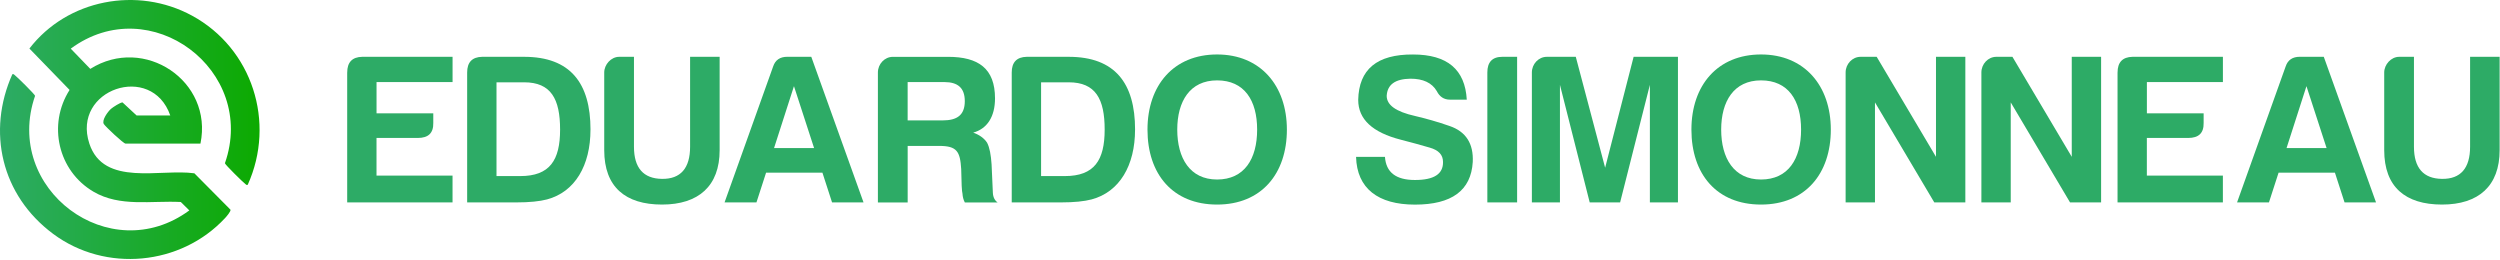
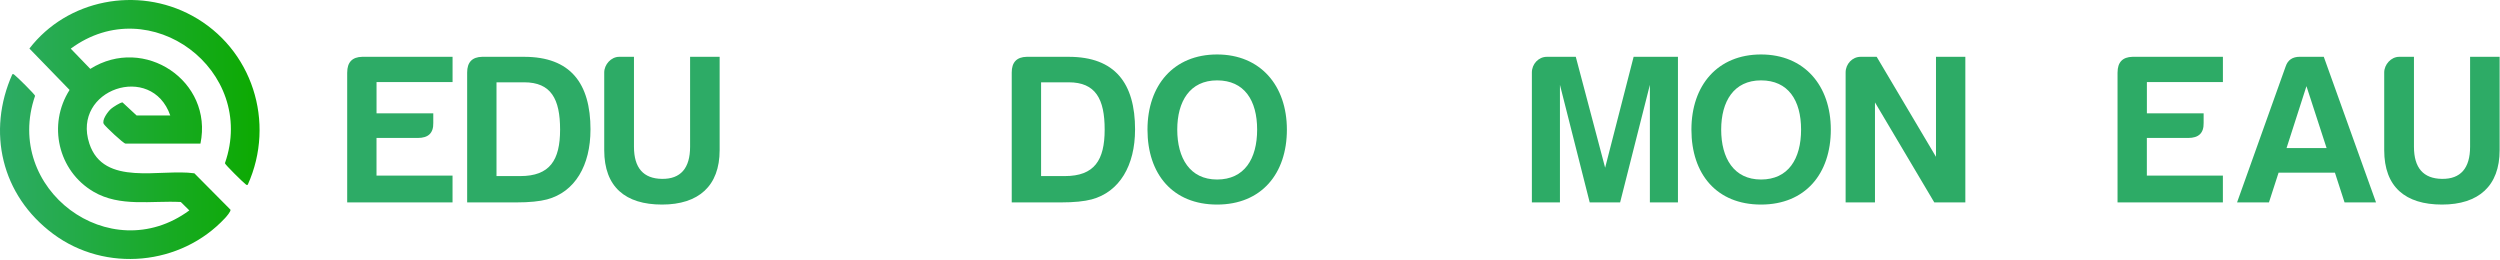
<svg xmlns="http://www.w3.org/2000/svg" width="2764" height="287" viewBox="0 0 2764 287" fill="none">
  <path d="M383.884 80.085C383.884 68.96 389.323 63.027 400.448 62.81H500.357V90.747H416.301V125.296H479.034V135.958C479.281 147.083 473.595 152.521 461.975 152.521H416.27V194.179H500.326V223.783H383.853V80.085H383.884Z" fill="#2DAB66" />
  <path d="M652.831 143.312C652.831 182.837 635.773 212.195 604.777 220.477C596.743 222.609 585.37 223.783 570.691 223.783H516.488V80.085C516.488 68.96 521.927 63.027 533.052 62.81H579.468C630.612 62.81 652.862 91.921 652.862 143.312H652.831ZM579.468 90.994H548.936V194.673H575.203C607.868 194.673 619.24 177.151 619.24 143.312C619.24 109.474 609.289 90.994 579.468 90.994Z" fill="#2DAB66" />
  <path d="M684.569 62.81H700.916V162.256C700.916 185.68 711.331 197.516 731.943 197.763C752.524 198.011 762.969 185.928 762.969 162.256V62.81H795.633V166.026C795.633 205.551 772.425 226.163 731.943 226.163C691.46 226.163 668.036 206.756 668.036 166.026V80.085C668.036 71.34 675.607 62.81 684.6 62.81H684.569Z" fill="#2DAB66" />
-   <path d="M896.963 62.811L954.721 223.784H919.924L909.263 190.873H846.993L836.332 223.784H801.072L854.812 73.442C857.191 66.334 862.383 62.78 870.449 62.78H896.963V62.811ZM855.77 163.678H900.054L877.804 95.259L855.801 163.678H855.77Z" fill="#2DAB66" />
-   <path d="M1075.92 146.618C1082.78 148.998 1088.01 152.768 1091.31 157.743C1094.16 163.182 1095.58 171.248 1096.29 181.662L1097.71 213.152C1097.96 218.128 1099.84 221.681 1102.93 223.814H1066.71C1065.05 220.723 1064.33 217.417 1064.12 214.11C1063.41 211.731 1062.94 202.522 1062.7 186.885C1061.52 167.478 1057.97 161.328 1038.56 161.328H1003.52V223.814H970.606V80.115C970.606 70.876 977.93 62.841 987.17 62.841H1048.23C1081.61 62.841 1100.09 75.635 1100.09 108.762C1100.09 129.127 1091.34 142.385 1075.95 146.649L1075.92 146.618ZM1044.22 90.746H1003.49V133.114H1042.3C1057.94 133.114 1066.68 127.428 1066.68 111.822C1066.68 97.143 1058.86 90.746 1044.19 90.746H1044.22Z" fill="#2DAB66" />
  <path d="M1254.91 143.312C1254.91 182.837 1237.85 212.195 1206.86 220.477C1198.82 222.609 1187.45 223.783 1172.77 223.783H1118.57V80.085C1118.57 68.96 1124.01 63.027 1135.13 62.81H1181.55C1232.69 62.81 1254.94 91.921 1254.94 143.312H1254.91ZM1181.55 90.994H1151.02V194.673H1177.28C1209.95 194.673 1221.32 177.151 1221.32 143.312C1221.32 109.474 1211.37 90.994 1181.55 90.994Z" fill="#2DAB66" />
  <path d="M1268.66 143.313C1268.66 94.084 1297.77 60.215 1345.61 60.215C1393.45 60.215 1422.78 94.548 1422.78 143.313C1422.78 192.077 1394.59 226.163 1345.61 226.163C1296.63 226.163 1268.66 192.541 1268.66 143.313ZM1301.57 143.313C1301.57 174.803 1315.54 198.474 1345.61 198.474C1375.68 198.474 1389.89 175.761 1389.89 143.313C1389.89 110.865 1375.68 88.862 1345.61 88.862C1315.54 88.862 1301.57 112.07 1301.57 143.313Z" fill="#2DAB66" />
-   <path d="M1595.4 179.066C1595.4 171.248 1590.67 166.056 1580.72 163.213C1571.26 160.37 1560.36 157.527 1548.77 154.468C1517.28 146.433 1501.64 131.754 1501.64 110.431C1502.35 76.562 1522.47 59.998 1562.24 60.245C1600.13 60.245 1619.78 76.809 1621.67 110.184H1603.19C1596.33 110.184 1591.6 106.877 1588.51 100.728C1583.07 91.488 1573.37 87.007 1559.4 87.007C1542.34 87.254 1533.84 93.62 1533.13 105.95C1533.13 116.117 1543.3 123.472 1564.37 128.2C1576.46 131.043 1589.22 134.597 1602.72 139.325C1620.71 145.475 1629.24 158.732 1628.28 179.097C1626.4 210.587 1605.07 226.224 1564.37 226.224C1523.67 226.224 1500.22 208.455 1499.26 173.442H1531.21C1532.39 190.5 1543.3 198.999 1564.37 198.999C1585.45 198.999 1595.62 192.355 1595.4 179.097V179.066Z" fill="#2DAB66" />
-   <path d="M1644.41 80.085C1644.41 68.713 1649.85 62.81 1660.98 62.81H1677.32V223.783H1644.41V80.085Z" fill="#2DAB66" />
  <path d="M1710.23 62.81H1742.19L1774.64 185.433L1806.13 62.81H1855.14V223.783H1824.11V93.806L1791.2 223.783H1757.58L1724.67 93.806V223.783H1693.64V80.085C1693.64 70.845 1700.96 62.81 1710.2 62.81H1710.23Z" fill="#2DAB66" />
  <path d="M1870.03 143.313C1870.03 94.084 1899.14 60.215 1946.98 60.215C1994.82 60.215 2024.15 94.548 2024.15 143.313C2024.15 192.077 1995.96 226.163 1946.98 226.163C1898 226.163 1870.03 192.541 1870.03 143.313ZM1902.94 143.313C1902.94 174.803 1916.91 198.474 1946.98 198.474C1977.05 198.474 1991.27 175.761 1991.27 143.313C1991.27 110.865 1977.05 88.862 1946.98 88.862C1916.91 88.862 1902.94 112.07 1902.94 143.313Z" fill="#2DAB66" />
  <path d="M2057.09 62.81H2074.86L2140.43 173.381V62.81H2172.88V223.783H2138.55L2072.97 113.213V223.783H2040.52V80.085C2040.52 70.845 2047.85 62.81 2057.09 62.81Z" fill="#2DAB66" />
-   <path d="M2207.18 62.81H2224.95L2290.53 173.381V62.81H2322.98V223.783H2288.64L2223.07 113.213V223.783H2190.62V80.085C2190.62 70.845 2197.94 62.81 2207.18 62.81Z" fill="#2DAB66" />
  <path d="M2341.18 80.085C2341.18 68.96 2346.62 63.027 2357.74 62.81H2457.65V90.747H2373.6V125.296H2436.33V135.958C2436.58 147.083 2430.89 152.521 2419.27 152.521H2373.56V194.179H2457.62V223.783H2341.15V80.085H2341.18Z" fill="#2DAB66" />
  <path d="M2569.18 62.811L2626.94 223.784H2592.14L2581.48 190.873H2519.21L2508.55 223.784H2473.29L2527.03 73.442C2529.41 66.334 2534.6 62.78 2542.66 62.78H2569.18V62.811ZM2527.99 163.678H2572.27L2550.02 95.259L2528.02 163.678H2527.99Z" fill="#2DAB66" />
  <path d="M2652.53 62.81H2668.87V162.256C2668.87 185.68 2679.29 197.516 2699.9 197.763C2720.48 198.011 2730.93 185.928 2730.93 162.256V62.81H2763.59V166.026C2763.59 205.551 2740.38 226.163 2699.9 226.163C2659.42 226.163 2635.99 206.756 2635.99 166.026V80.085C2635.99 71.34 2643.56 62.81 2652.56 62.81H2652.53Z" fill="#2DAB66" />
  <path d="M188.238 127.645C167.811 68.652 79.028 98.659 98.774 158.734C114.566 206.818 177.36 186.299 214.907 191.614L254.834 231.85C255.328 233.704 250.415 239.421 248.839 241.09C199.92 293.717 116.667 301.567 58.879 258.673C1.091 215.78 -14.515 145.167 13.637 82.064C15.306 81.6 15.491 82.496 16.418 83.145C18.643 84.69 38.545 104.345 38.792 105.921C3.161 208.734 121.272 297.457 209.314 232.622L199.889 223.321C167.379 221.652 132.706 229.161 103.379 211.948C64.132 188.926 52.482 137.781 76.926 99.431L32.519 53.664C74.392 -0.694 151.896 -15.527 212.342 17.322C278.907 53.509 305.144 135.186 273.87 204.346C272.201 204.81 272.016 203.914 271.089 203.265C268.926 201.781 248.839 182.065 248.684 180.458C284.593 77.799 166.081 -11.139 78.224 53.788L99.825 76.161C159.282 38.676 235.89 89.511 221.613 158.765H138.763C136.507 158.765 116.358 139.79 114.782 137.133C112.248 132.868 119.263 123.381 122.631 120.414C124.733 118.56 133.077 113.152 135.456 113.214L151 127.645H188.269H188.238Z" fill="url(#paint0_linear_3163_166)" />
  <defs>
    <linearGradient id="paint0_linear_3163_166" x1="0.534" y1="143.189" x2="287.004" y2="143.189" gradientUnits="userSpaceOnUse">
      <stop stop-color="#2DAB66" />
      <stop offset="1" stop-color="#0CAA00" />
    </linearGradient>
  </defs>
</svg>